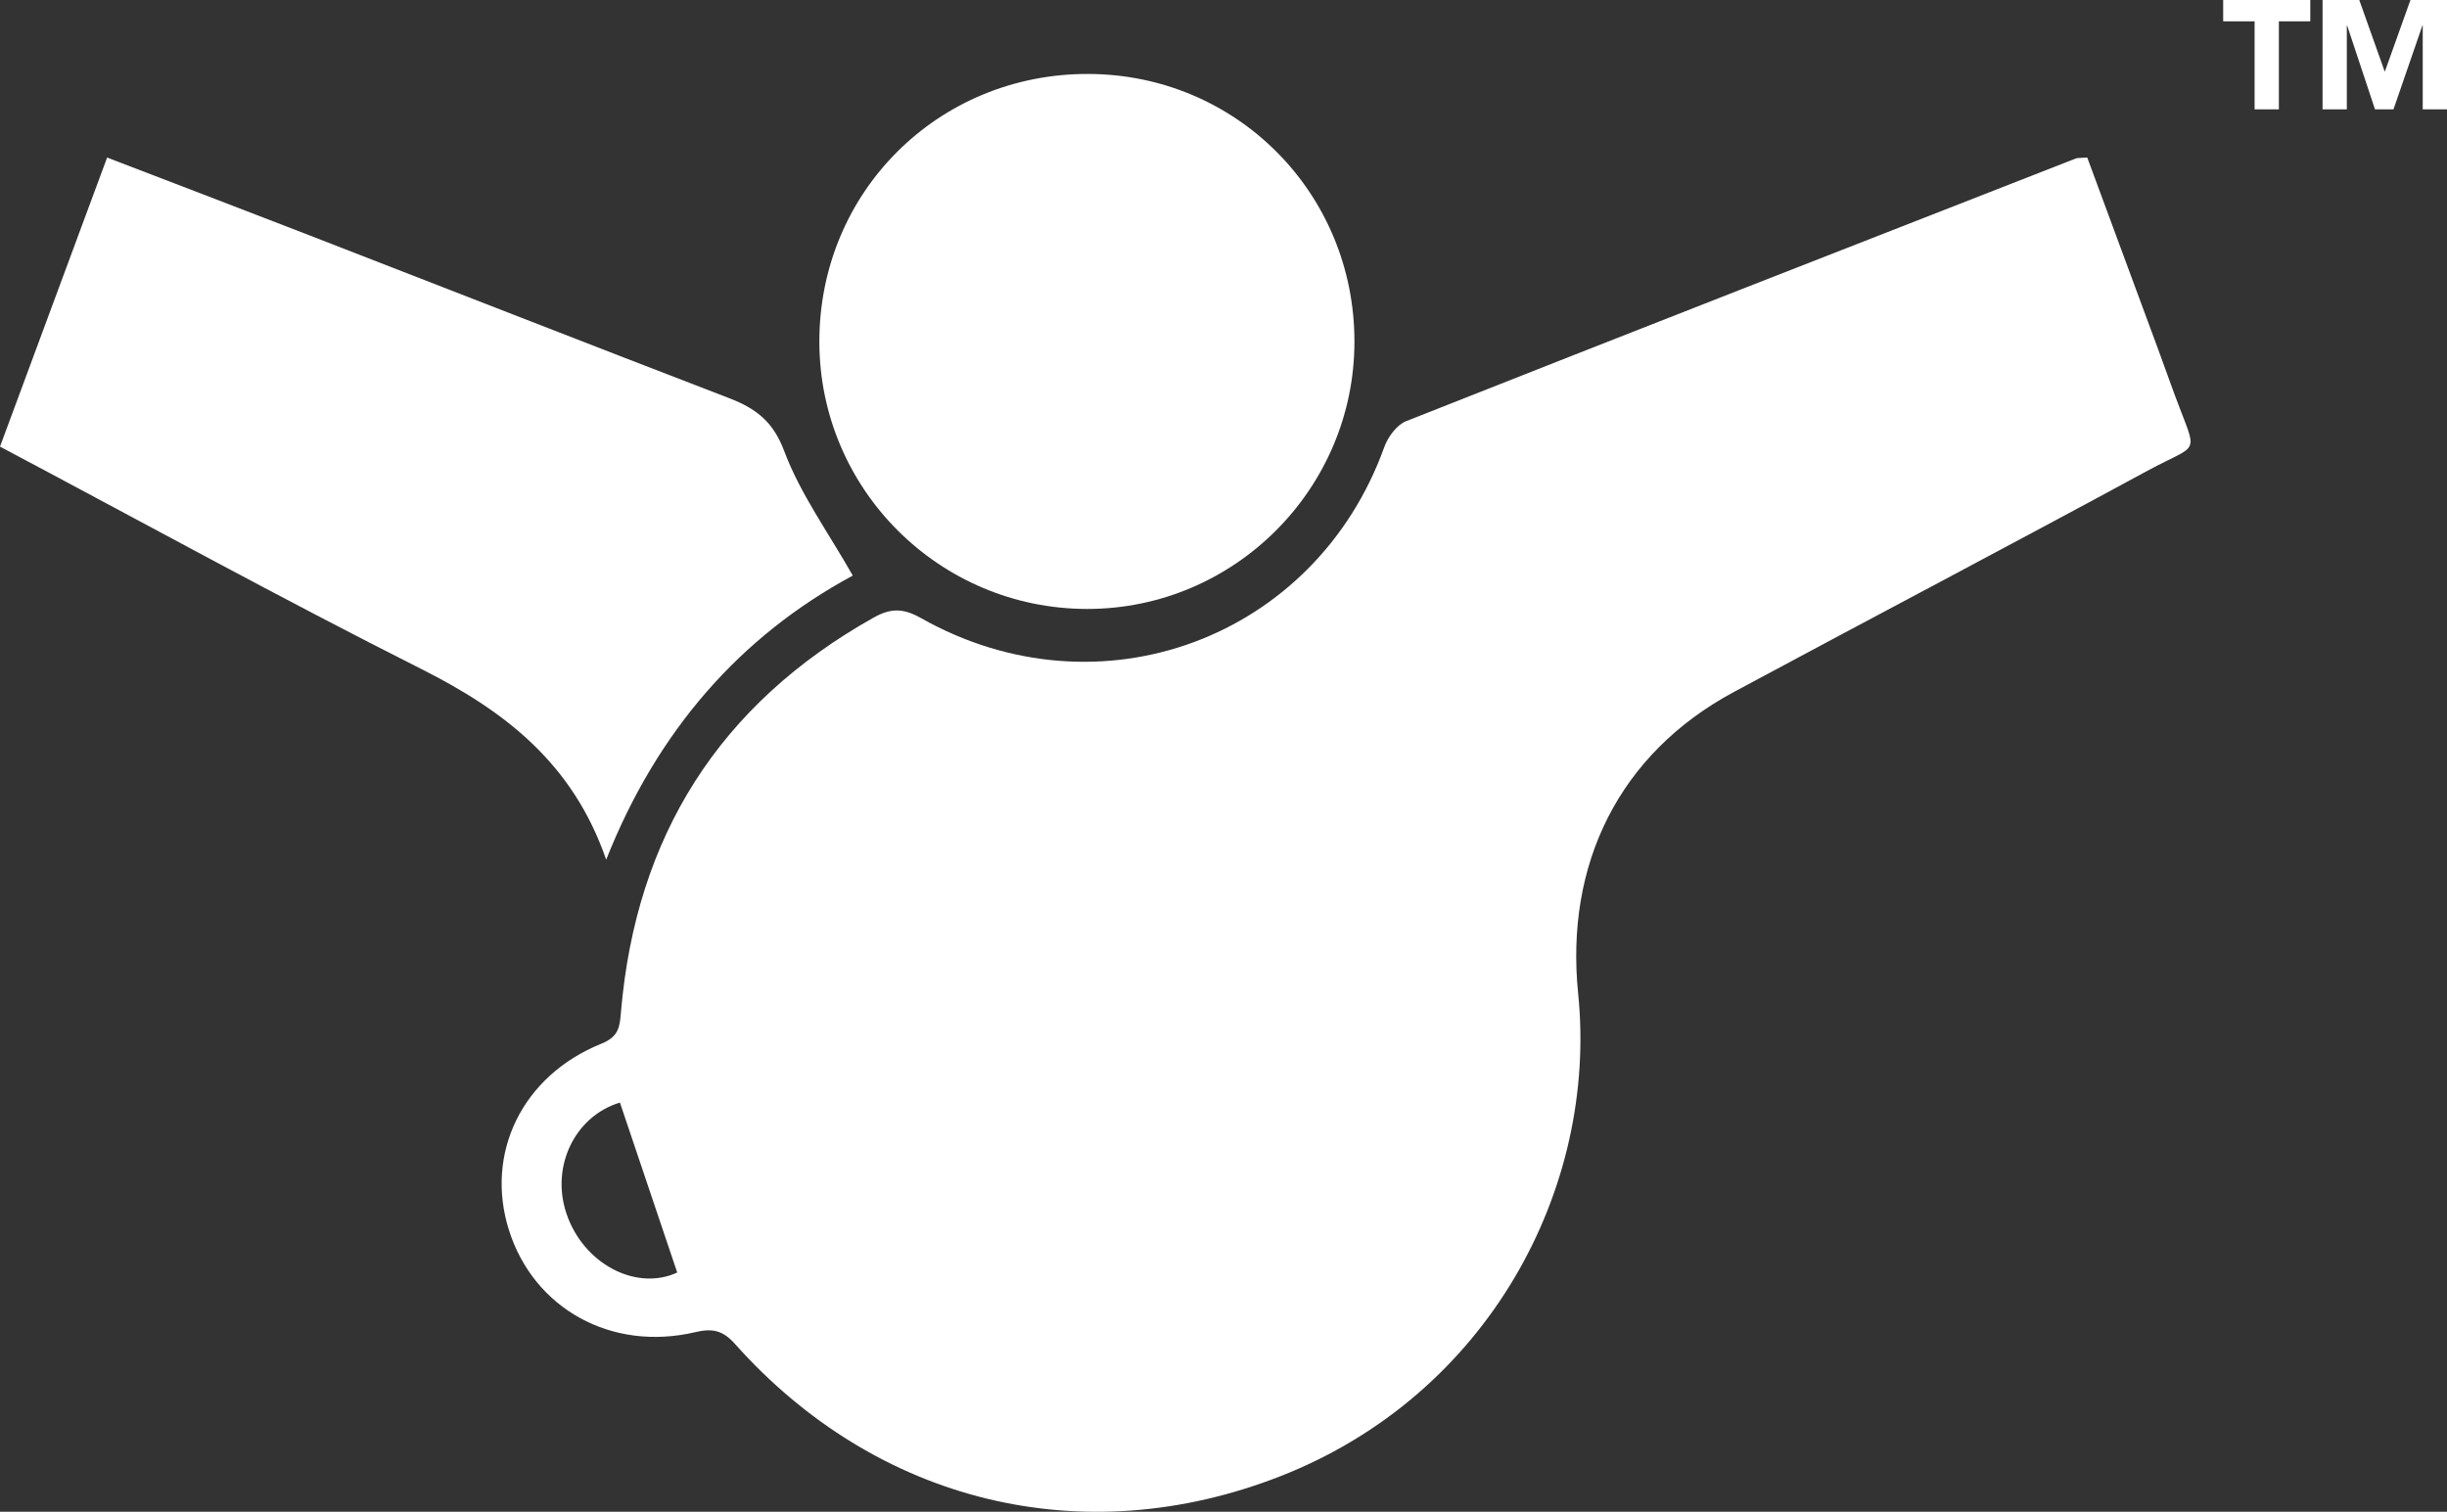
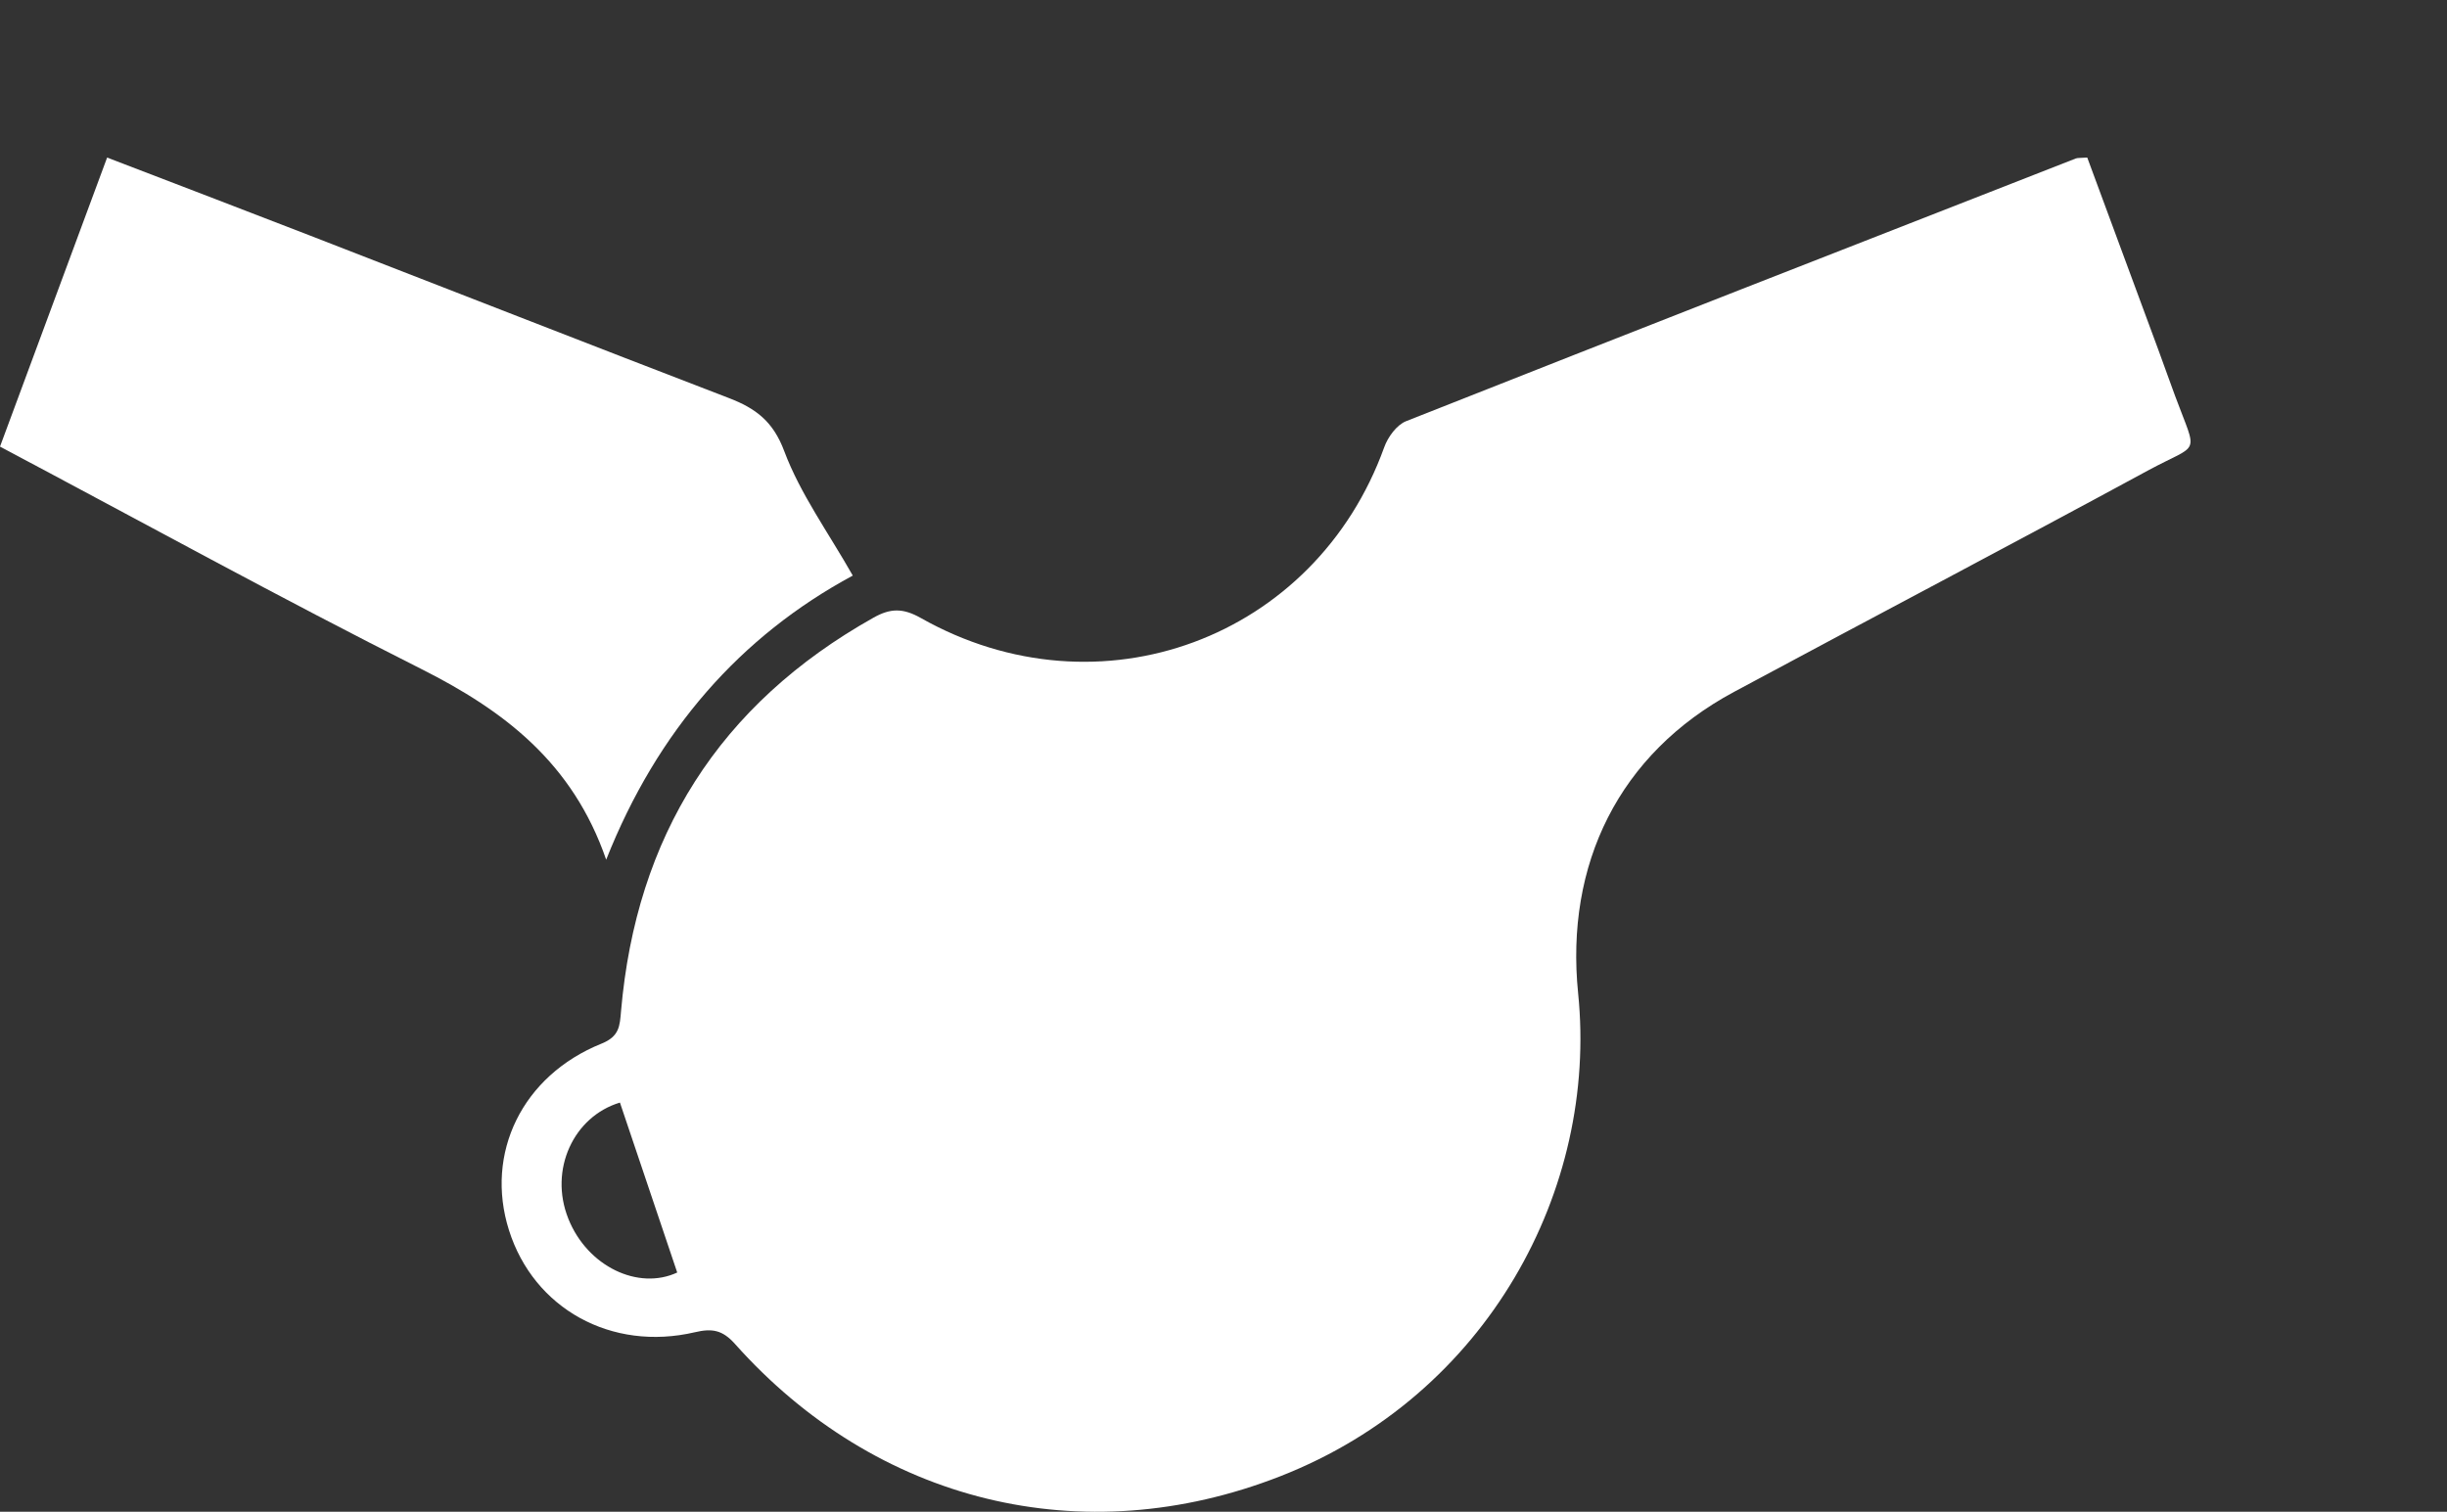
<svg xmlns="http://www.w3.org/2000/svg" xmlns:ns1="http://sodipodi.sourceforge.net/DTD/sodipodi-0.dtd" xmlns:ns2="http://www.inkscape.org/namespaces/inkscape" width="146.338" height="90.423" viewBox="0 0 146.338 90.423" fill="none" version="1.1" id="svg3" ns1:docname="wtr_white_3.svg" ns2:version="1.3.2 (091e20e, 2023-11-25)" ns2:export-filename="white_logo.png" ns2:export-xdpi="681.48456" ns2:export-ydpi="681.48456">
  <rect x="0" y="0" width="146.338" height="90.423" fill="#333333" stroke="none" />
  <defs id="defs3" />
  <ns1:namedview id="namedview3" pagecolor="#000000" bordercolor="#000000" borderopacity="0.25" ns2:showpageshadow="2" ns2:pageopacity="0.0" ns2:pagecheckerboard="true" ns2:deskcolor="#d1d1d1" ns2:zoom="3.3779215" ns2:cx="217.58943" ns2:cy="60.836228" ns2:window-width="1456" ns2:window-height="910" ns2:window-x="52" ns2:window-y="445" ns2:window-maximized="0" ns2:current-layer="svg3" />
  <path d="m 36.252,51.423 c -2.001,-5.804 -6.104,-8.917 -11.075,-11.418 C 16.779,35.778 8.544,31.245 0,26.713 c 2.127,-5.741 4.235,-11.432 6.406,-17.289 4.149,1.594 8.106,3.103 12.051,4.633 8.378,3.249 16.743,6.527 25.129,9.75 1.605,0.617 2.645,1.388 3.312,3.171 0.956,2.556 2.63,4.856 4.101,7.449 -6.708,3.618 -11.684,9.254 -14.748,16.996 z" fill="#ffffff" id="path1" style="fill:#ffffff;fill-opacity:1" />
-   <path d="m 81,20.437 c -0.004,8.811 -7.195,15.996 -15.997,15.986 C 56.174,36.412 49.009,29.258 49,20.447 48.99,11.486 56.103,4.399 65.083,4.423 73.946,4.447 81.002,11.547 81,20.437 Z" fill="#ffffff" id="path2" style="fill:#ffffff;fill-opacity:1" />
  <path d="m 33.984,72.884 c -1.166,-2.928 0.324,-6.107 3.09,-6.936 1.14,3.383 2.279,6.76 3.426,10.164 -2.313,1.08 -5.367,-0.342 -6.517,-3.228 z m 96.095,-49.199 c -0.341,-0.917 -0.664,-1.842 -1.003,-2.76 -1.415,-3.832 -2.832,-7.663 -4.252,-11.502 -0.443,0.033 -0.576,0.013 -0.683,0.055 -13.357,5.222 -26.716,10.437 -40.052,15.714 -0.564,0.224 -1.09,0.951 -1.308,1.558 -4.123,11.444 -17.029,16.25 -27.71,10.216 -1.074,-0.608 -1.824,-0.588 -2.827,-0.025 -9.258,5.194 -14.199,13.099 -15.104,23.536 -0.076,0.887 -0.093,1.515 -1.17,1.946 -4.743,1.91 -6.986,6.56 -5.532,11.157 1.48,4.691 6.125,7.273 11.123,6.104 1.022,-0.24 1.644,-0.137 2.388,0.695 8.461,9.492 20.791,12.545 32.613,7.921 12.402,-4.85 19.003,-17.166 17.816,-28.879 -0.784,-7.726 2.435,-14.339 9.321,-18.037 8.239,-4.427 16.522,-8.778 24.744,-13.236 3.156,-1.712 2.994,-0.79 1.636,-4.463 z" fill="#ffffff" id="path3" style="opacity:1;fill:#ffffff;fill-opacity:1" />
-   <path style="font-weight:bold;font-size:9.268px;font-family:Avenir;-inkscape-font-specification:'Avenir, Light';fill:#ffffff;fill-opacity:1;stroke-width:0.695" d="m 134.832,1.275 h -1.879 V 4.8742676e-7 h 5.209 V 1.275 h -1.879 v 5.264 h -1.451 z M 138.897,4.8742676e-7 h 2.195 L 142.608,4.267 h 0.019 L 144.152,4.8742676e-7 h 2.186 V 6.539 h -1.451 v -5.015 h -0.019 l -1.73,5.015 h -1.107 l -1.665,-5.015 h -0.019 v 5.015 h -1.451 z" id="text7" aria-label="TM" />
</svg>